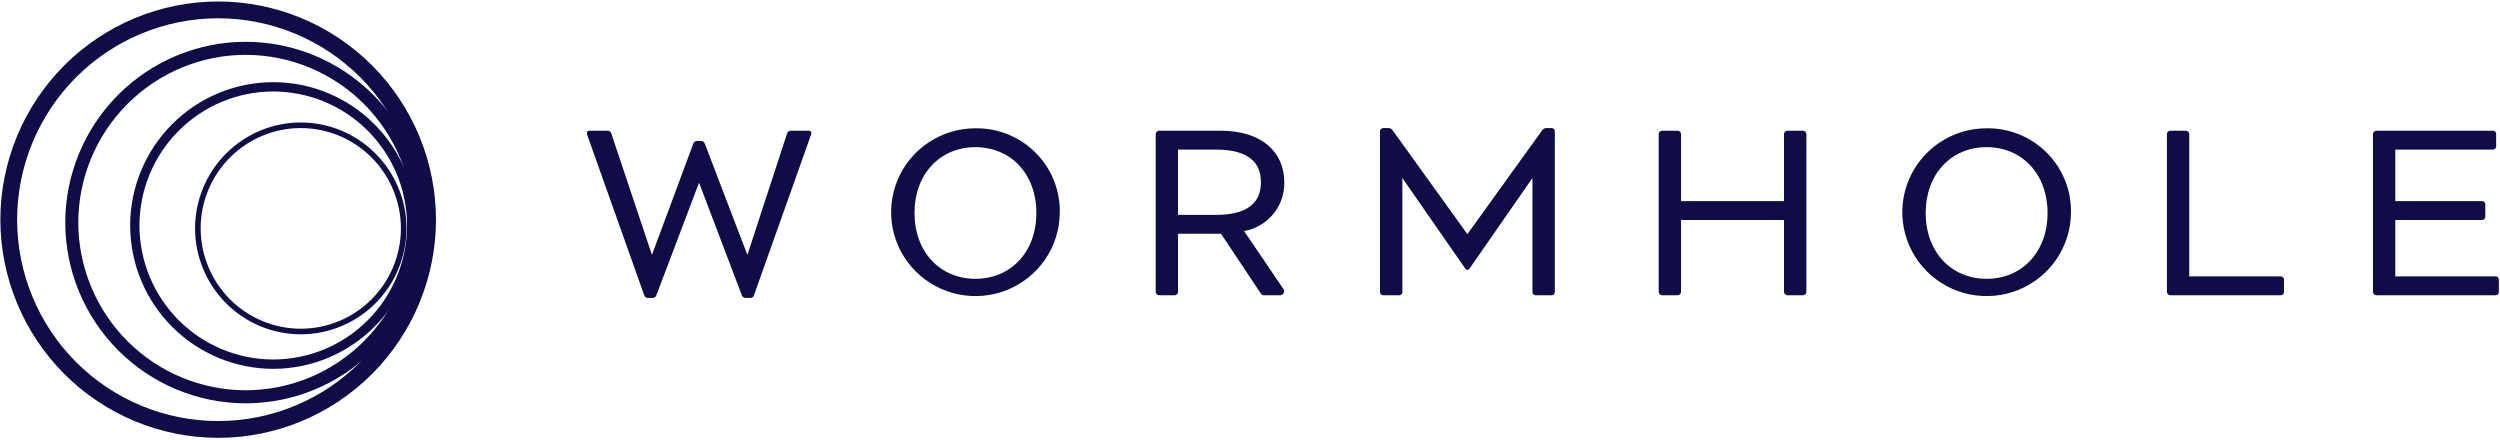
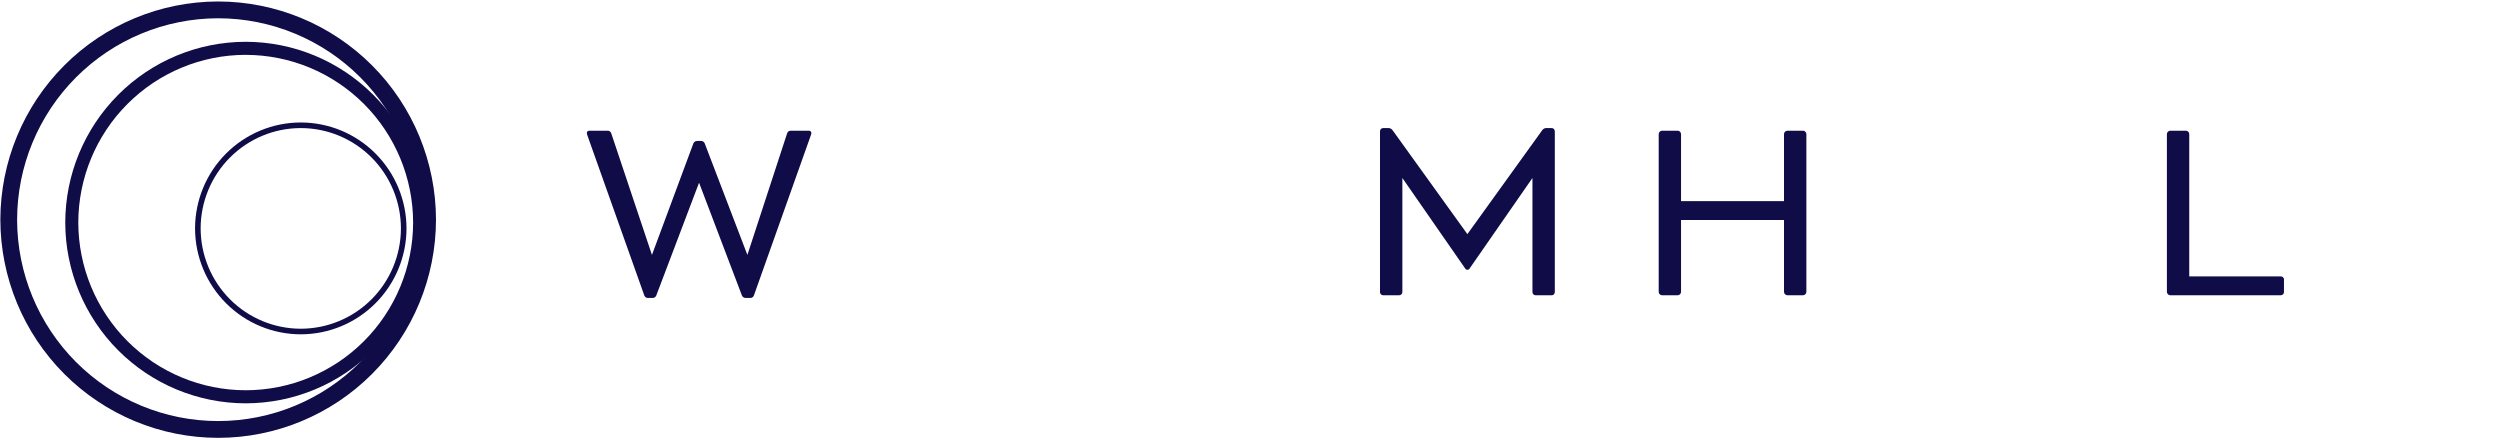
<svg xmlns="http://www.w3.org/2000/svg" width="2000" height="352" viewBox="0 0 2000 352" fill="none">
  <path d="M648.836 107.753L603.115 236.369C602.905 236.99 602.493 237.523 601.943 237.885C601.394 238.246 600.738 238.414 600.081 238.361H596.617C595.958 238.387 595.307 238.211 594.755 237.853C594.201 237.497 593.772 236.978 593.527 236.369L559.251 146.166L525.032 236.369C524.804 236.978 524.388 237.499 523.843 237.858C523.297 238.216 522.651 238.393 521.999 238.361H518.478C517.823 238.398 517.175 238.224 516.629 237.865C516.083 237.506 515.667 236.981 515.445 236.369L469.724 107.798C469.022 105.805 469.78 104.566 471.728 104.566H485.877C486.544 104.499 487.213 104.66 487.775 105.022C488.337 105.385 488.757 105.927 488.967 106.559L521.556 203.936L554.689 114.758C554.927 114.144 555.354 113.62 555.91 113.262C556.465 112.904 557.119 112.73 557.78 112.764H560.757C561.409 112.732 562.056 112.907 562.603 113.266C563.149 113.624 563.564 114.147 563.791 114.758L597.908 203.936L629.739 106.559C629.949 105.927 630.371 105.385 630.933 105.022C631.495 104.66 632.163 104.499 632.829 104.566H646.764C648.768 104.566 649.526 105.805 648.824 107.753" fill="#0F0C48" />
-   <path d="M847.819 170.388C847.692 183.635 843.628 196.547 836.137 207.5C828.647 218.453 818.067 226.955 805.728 231.937C793.39 236.918 779.845 238.156 766.802 235.494C753.758 232.833 741.797 226.39 732.426 216.978C723.054 207.568 716.693 195.607 714.141 182.606C711.59 169.604 712.964 156.143 718.089 143.915C723.213 131.688 731.86 121.244 742.94 113.897C754.021 106.55 767.039 102.629 780.354 102.629C789.303 102.504 798.186 104.175 806.47 107.545C814.756 110.914 822.271 115.911 828.57 122.236C834.868 128.562 839.819 136.088 843.128 144.361C846.435 152.634 848.03 161.486 847.819 170.388ZM829.108 170.388C829.108 139.205 808.665 117.73 780.354 117.73C752.043 117.73 731.601 139.205 731.601 170.388C731.601 201.57 752.043 223.046 780.354 223.046C808.665 223.046 829.108 201.57 829.108 170.388Z" fill="#0F0C48" />
-   <path d="M1026.49 230.874C1026.92 231.37 1027.19 231.984 1027.26 232.637C1027.33 233.289 1027.2 233.948 1026.89 234.525C1026.58 235.103 1026.1 235.574 1025.51 235.876C1024.93 236.176 1024.26 236.293 1023.61 236.211H1010.86C1010.45 236.199 1010.04 236.084 1009.68 235.878C1009.33 235.671 1009.02 235.379 1008.8 235.028L976.815 187.01H942.438V233.519C942.429 234.233 942.139 234.916 941.632 235.421C941.124 235.927 940.438 236.214 939.72 236.223H927.268C926.553 236.211 925.869 235.921 925.365 235.417C924.859 234.913 924.571 234.232 924.563 233.519V107.269C924.575 106.558 924.863 105.879 925.368 105.375C925.872 104.871 926.554 104.581 927.268 104.566H976.237C1010.51 104.566 1027.44 122.483 1027.44 145.783C1027.65 155.041 1024.52 164.068 1018.62 171.233C1012.72 178.398 1004.44 183.227 995.277 184.849L1026.49 230.874ZM972.74 171.91C999.693 171.91 1008.75 160.794 1008.75 145.794C1008.75 130.794 999.693 119.679 972.74 119.679H942.426V171.91H972.74Z" fill="#0F0C48" />
  <path d="M1237.06 102.449H1241.13C1241.49 102.425 1241.85 102.48 1242.19 102.607C1242.54 102.735 1242.84 102.933 1243.1 103.189C1243.36 103.445 1243.56 103.752 1243.69 104.09C1243.81 104.429 1243.87 104.79 1243.85 105.151V233.531C1243.87 233.891 1243.81 234.253 1243.69 234.592C1243.56 234.93 1243.36 235.238 1243.1 235.493C1242.84 235.748 1242.54 235.948 1242.19 236.075C1241.85 236.202 1241.49 236.257 1241.13 236.233H1228.68C1228.31 236.257 1227.95 236.202 1227.61 236.075C1227.27 235.948 1226.96 235.748 1226.7 235.493C1226.45 235.238 1226.25 234.93 1226.12 234.592C1225.99 234.253 1225.94 233.891 1225.96 233.531V142.393L1175.79 214.634C1175.63 214.991 1175.36 215.294 1175.03 215.506C1174.7 215.718 1174.31 215.831 1173.92 215.831C1173.52 215.831 1173.14 215.718 1172.8 215.506C1172.47 215.294 1172.21 214.991 1172.04 214.634L1121.89 142.393V233.519C1121.91 233.879 1121.86 234.242 1121.73 234.58C1121.6 234.918 1121.4 235.226 1121.14 235.481C1120.89 235.738 1120.58 235.936 1120.24 236.063C1119.9 236.191 1119.53 236.245 1119.17 236.221H1106.72C1106.36 236.245 1105.99 236.191 1105.65 236.063C1105.31 235.936 1105 235.738 1104.74 235.481C1104.49 235.226 1104.29 234.918 1104.16 234.58C1104.03 234.242 1103.98 233.879 1104 233.519V105.14C1103.98 104.779 1104.03 104.417 1104.16 104.079C1104.29 103.741 1104.49 103.433 1104.74 103.178C1105 102.922 1105.31 102.724 1105.65 102.596C1105.99 102.468 1106.36 102.414 1106.72 102.437H1110.74C1111.41 102.44 1112.07 102.609 1112.67 102.929C1113.26 103.25 1113.76 103.711 1114.13 104.273L1173.9 187.303L1233.71 104.273C1234.06 103.714 1234.55 103.253 1235.13 102.932C1235.71 102.611 1236.36 102.441 1237.02 102.437" fill="#0F0C48" />
  <path d="M1445.1 107.269V233.509C1445.08 234.221 1444.79 234.902 1444.28 235.407C1443.79 235.911 1443.09 236.199 1442.38 236.211H1429.93C1429.21 236.199 1428.53 235.911 1428.02 235.407C1427.51 234.902 1427.22 234.221 1427.2 233.509V175.997H1344.83V233.509C1344.82 234.221 1344.53 234.902 1344.02 235.407C1343.52 235.911 1342.84 236.199 1342.12 236.211H1329.67C1328.95 236.199 1328.26 235.911 1327.75 235.407C1327.26 234.902 1326.97 234.221 1326.96 233.509V107.269C1326.97 106.556 1327.26 105.875 1327.75 105.371C1328.26 104.866 1328.95 104.578 1329.67 104.566H1342.12C1342.84 104.578 1343.52 104.866 1344.02 105.371C1344.53 105.875 1344.82 106.556 1344.83 107.269V160.896H1427.2V107.269C1427.22 106.556 1427.51 105.875 1428.02 105.371C1428.53 104.866 1429.21 104.578 1429.93 104.566H1442.38C1443.09 104.578 1443.79 104.866 1444.28 105.371C1444.79 105.875 1445.08 106.556 1445.1 107.269Z" fill="#0F0C48" />
-   <path d="M1656.77 170.388C1656.63 183.635 1652.57 196.547 1645.08 207.5C1637.59 218.453 1627.01 226.955 1614.67 231.937C1602.33 236.918 1588.79 238.156 1575.74 235.494C1562.7 232.833 1550.74 226.39 1541.38 216.978C1532 207.568 1525.63 195.607 1523.09 182.606C1520.54 169.604 1521.91 156.143 1527.03 143.915C1532.15 131.688 1540.8 121.244 1551.88 113.897C1562.96 106.55 1575.98 102.629 1589.3 102.629C1598.25 102.504 1607.13 104.175 1615.42 107.545C1623.69 110.914 1631.21 115.911 1637.51 122.236C1643.81 128.562 1648.76 136.088 1652.08 144.361C1655.38 152.634 1656.97 161.486 1656.77 170.388ZM1638.05 170.388C1638.05 139.205 1617.6 117.73 1589.3 117.73C1560.98 117.73 1540.54 139.205 1540.54 170.388C1540.54 201.57 1560.98 223.046 1589.3 223.046C1617.6 223.046 1638.05 201.57 1638.05 170.388Z" fill="#0F0C48" />
  <path d="M1827.18 223.801V233.509C1827.2 233.869 1827.15 234.231 1827.02 234.57C1826.89 234.908 1826.69 235.216 1826.43 235.471C1826.18 235.726 1825.87 235.925 1825.53 236.052C1825.19 236.181 1824.83 236.235 1824.47 236.211H1736.24C1735.52 236.199 1734.84 235.911 1734.33 235.407C1733.82 234.902 1733.53 234.221 1733.52 233.509V107.269C1733.53 106.556 1733.82 105.875 1734.33 105.371C1734.84 104.866 1735.52 104.578 1736.24 104.566H1748.68C1749.4 104.581 1750.09 104.871 1750.6 105.375C1751.09 105.879 1751.38 106.558 1751.4 107.269V221.099H1824.49C1824.86 221.075 1825.23 221.129 1825.57 221.257C1825.91 221.384 1826.21 221.584 1826.47 221.839C1826.73 222.094 1826.93 222.402 1827.06 222.74C1827.18 223.078 1827.24 223.441 1827.22 223.801" fill="#0F0C48" />
-   <path d="M1999.08 223.801V233.508C1999.11 233.869 1999.06 234.231 1998.93 234.569C1998.79 234.908 1998.6 235.214 1998.34 235.471C1998.07 235.726 1997.77 235.924 1997.43 236.052C1997.09 236.18 1996.72 236.233 1996.36 236.211H1901.09C1900.37 236.199 1899.68 235.911 1899.17 235.407C1898.68 234.901 1898.38 234.221 1898.38 233.508V107.268C1898.38 106.555 1898.68 105.875 1899.17 105.37C1899.68 104.866 1900.37 104.577 1901.09 104.566H1994.2C1994.56 104.543 1994.93 104.597 1995.27 104.724C1995.61 104.852 1995.91 105.05 1996.17 105.306C1996.44 105.562 1996.63 105.869 1996.76 106.207C1996.88 106.546 1996.95 106.907 1996.92 107.268V116.976C1996.95 117.337 1996.88 117.698 1996.76 118.037C1996.63 118.375 1996.44 118.682 1996.17 118.938C1995.91 119.194 1995.61 119.392 1995.27 119.52C1994.93 119.648 1994.56 119.702 1994.2 119.678H1916.23V160.895H1985.53C1985.89 160.872 1986.25 160.925 1986.59 161.049C1986.91 161.174 1987.23 161.367 1987.48 161.616C1987.74 161.866 1987.94 162.166 1988.07 162.499C1988.2 162.83 1988.25 163.185 1988.24 163.542V173.305C1988.26 173.663 1988.2 174.024 1988.08 174.359C1987.95 174.696 1987.75 175.001 1987.49 175.255C1987.24 175.51 1986.93 175.707 1986.59 175.835C1986.26 175.962 1985.89 176.017 1985.53 175.996H1916.23V221.098H1996.37C1996.74 221.074 1997.1 221.129 1997.45 221.256C1997.79 221.385 1998.09 221.582 1998.35 221.838C1998.61 222.094 1998.81 222.401 1998.94 222.74C1999.06 223.078 1999.12 223.44 1999.1 223.801" fill="#0F0C48" />
  <path d="M174.537 350.277C128.358 350.246 84.077 331.853 51.408 299.133C18.74 266.413 0.353 222.037 0.282 175.742C0.353 129.445 18.739 85.067 51.407 52.343C84.075 19.619 128.356 1.221 174.537 1.185C220.719 1.221 265.001 19.619 297.668 52.343C330.335 85.067 348.722 129.445 348.793 175.742C348.722 222.037 330.335 266.413 297.668 299.133C264.998 331.853 220.717 350.246 174.537 350.277ZM174.537 14.623C131.91 14.652 91.034 31.633 60.879 61.838C30.723 92.044 13.752 133.007 13.687 175.742C13.728 218.482 30.693 259.457 60.854 289.664C91.015 319.872 131.905 336.838 174.537 336.838C217.171 336.838 258.06 319.872 288.222 289.664C318.383 259.457 335.347 218.482 335.389 175.742C335.323 133.007 318.351 92.044 288.197 61.838C258.041 31.633 217.166 14.652 174.537 14.623Z" fill="#0F0C48" />
  <path d="M196.569 322.66C158.309 322.631 121.624 307.39 94.56 280.279C67.496 253.168 52.264 216.402 52.205 178.047C52.264 139.692 67.496 102.927 94.56 75.817C121.624 48.706 158.309 33.464 196.569 33.435C234.828 33.464 271.513 48.706 298.578 75.817C325.641 102.927 340.874 139.692 340.933 178.047C340.874 216.402 325.641 253.168 298.578 280.279C271.513 307.39 234.828 322.631 196.569 322.66ZM196.569 43.871C161.073 43.901 127.037 58.044 101.93 83.198C76.822 108.352 62.691 142.462 62.638 178.047C62.697 213.629 76.83 247.734 101.938 272.883C127.045 298.033 161.077 312.172 196.569 312.202C232.06 312.172 266.092 298.033 291.2 272.883C316.307 247.734 330.44 213.629 330.499 178.047C330.44 142.466 316.307 108.361 291.2 83.212C266.092 58.063 232.06 43.923 196.569 43.894V43.871Z" fill="#0F0C48" />
-   <path d="M218.592 295.069C188.254 295.045 159.166 282.959 137.705 261.462C116.245 239.965 104.166 210.812 104.119 180.4C104.166 149.986 116.245 120.834 137.705 99.337C159.166 77.84 188.254 65.754 218.592 65.731C248.931 65.748 278.023 77.832 299.484 99.33C320.945 120.829 333.021 149.984 333.063 180.4C333.016 210.812 320.938 239.965 299.477 261.462C278.017 282.959 248.928 295.045 218.592 295.069ZM218.592 73.188C190.225 73.206 163.025 84.504 142.959 104.604C122.892 124.703 111.6 151.962 111.558 180.4C111.605 208.832 122.901 236.085 142.966 256.181C163.032 276.275 190.229 287.571 218.592 287.588C246.953 287.571 274.15 276.275 294.216 256.181C314.281 236.085 325.578 208.832 325.625 180.4C325.583 151.962 314.291 124.703 294.224 104.604C274.158 84.504 246.957 73.206 218.592 73.188Z" fill="#0F0C48" />
  <path d="M240.622 267.453C218.207 267.436 196.715 258.506 180.858 242.622C165.002 226.739 156.077 205.2 156.042 182.728C156.072 160.253 164.994 138.707 180.85 122.819C196.707 106.931 218.204 97.998 240.622 97.981C263.041 97.998 284.538 106.931 300.396 122.819C316.253 138.707 325.174 160.253 325.204 182.728C325.168 205.2 316.244 226.739 300.388 242.622C284.532 258.506 263.039 267.436 240.622 267.453ZM240.622 102.46C219.388 102.478 199.03 110.938 184.011 125.986C168.992 141.035 160.54 161.441 160.511 182.728C160.546 204.012 168.999 224.411 184.018 239.455C199.036 254.498 219.392 262.956 240.622 262.975C261.853 262.956 282.21 254.498 297.227 239.455C312.246 224.411 320.699 204.012 320.735 182.728C320.706 161.441 312.255 141.035 297.236 125.986C282.218 110.938 261.857 102.478 240.622 102.46Z" fill="#0F0C48" />
</svg>